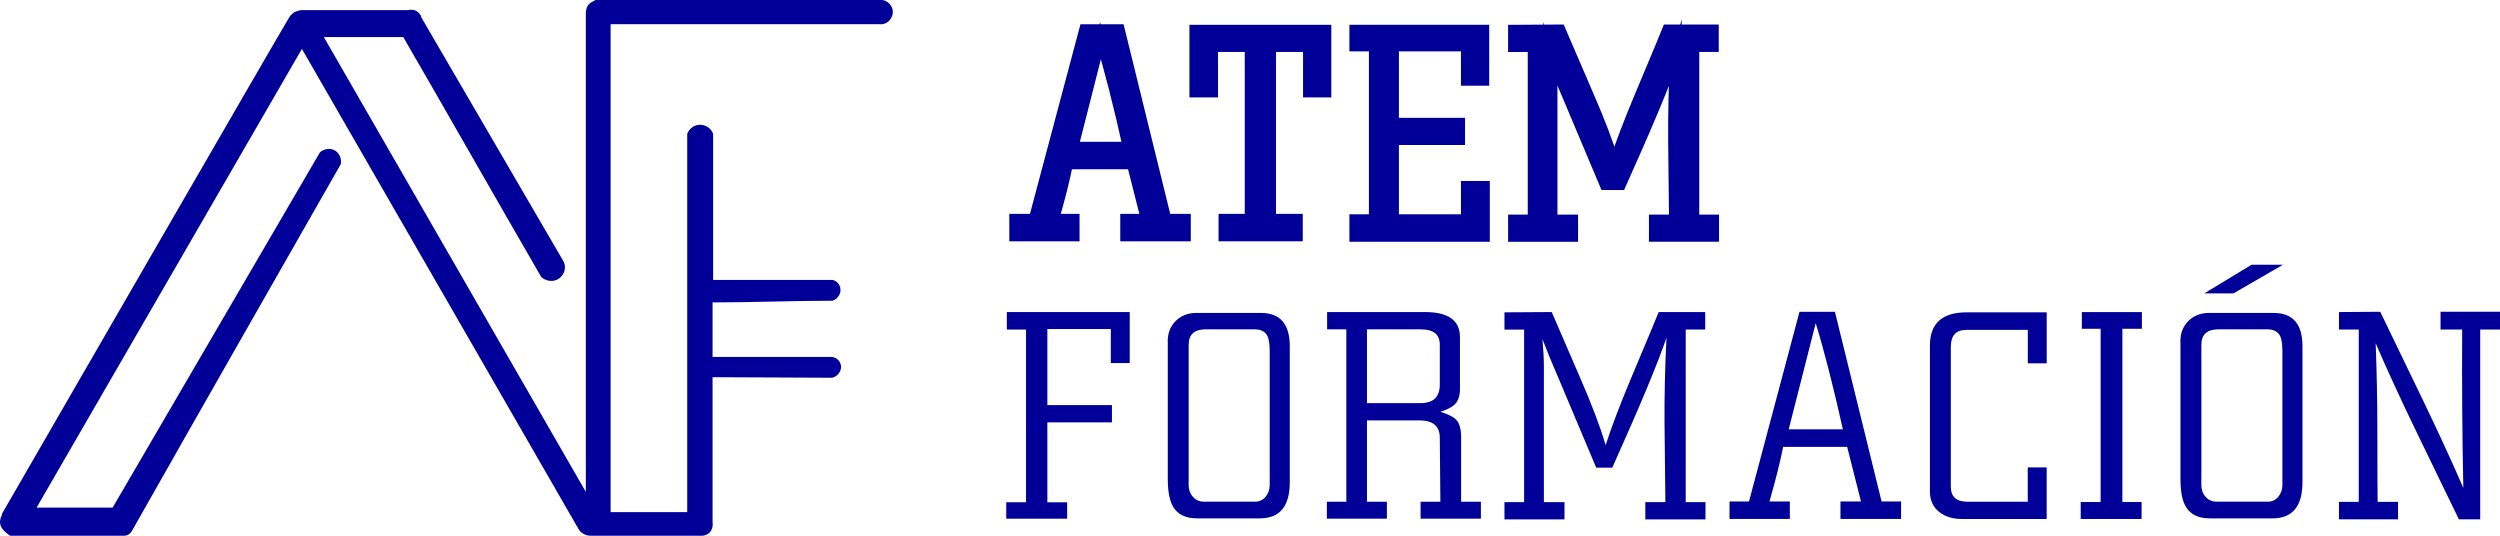
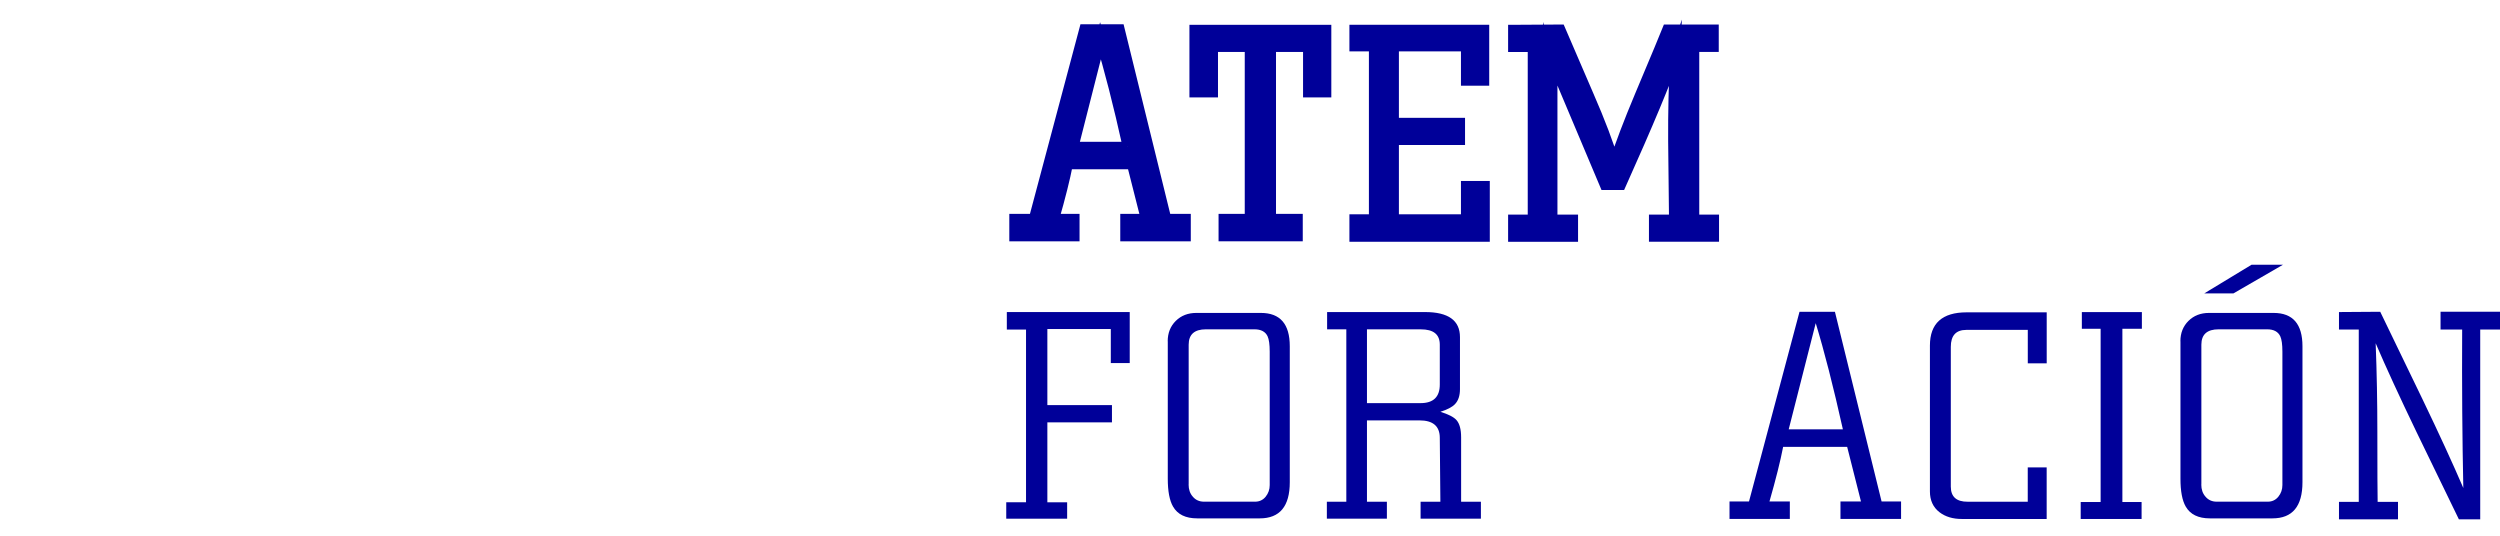
<svg xmlns="http://www.w3.org/2000/svg" width="252" height="54" viewBox="0 0 252 54" fill="none">
  <path d="M102.238 22.061H104.203L109.294 2.947H112.865L117.567 22.061H119.532V23.826H113.423V22.061H115.49L114.097 16.56H107.644C107.365 17.998 106.908 19.828 106.266 22.061H108.318V23.826H102.238V22.061ZM113.67 14.792C112.705 10.463 111.792 6.897 110.932 4.09L108.21 14.792H113.673H113.67Z" fill="#000099" stroke="#000099" stroke-miterlimit="10" />
  <path d="M120.391 3.001H133.697V9.319H131.848V4.737H128.121V22.058H130.818V23.823H123.331V22.058H125.971V4.737H122.273V9.319H120.395V3.001H120.391Z" fill="#000099" stroke="#000099" stroke-miterlimit="10" />
  <path d="M136.521 22.101H138.486V4.679H136.521V2.997H149.613V8.139H147.764V4.679H140.509V12.377H147.176V14.116H140.509V22.101H147.764V18.742H149.671V23.87H136.521V22.105V22.101Z" fill="#000099" stroke="#000099" stroke-miterlimit="10" />
  <path d="M152.52 3.001L157.281 2.972C157.397 3.259 158.35 5.47 160.148 9.606C161.316 12.279 162.171 14.537 162.715 16.386C163.299 14.574 164.154 12.322 165.282 9.635C166.964 5.634 167.892 3.411 168.063 2.972H172.75V4.737H170.785V22.131H172.779V23.87H166.714V22.131H168.737L168.65 14.196C168.632 11.411 168.697 8.531 168.849 5.557C167.99 8.096 166.167 12.46 163.386 18.655H161.765C160.848 16.473 159.47 13.209 157.636 8.862C157.32 8.165 156.889 7.108 156.345 5.703C156.439 6.756 156.49 7.7 156.49 8.535V22.134H158.568V23.873H152.517V22.134H154.496V4.74H152.517V3.001H152.52Z" fill="#000099" stroke="#000099" stroke-miterlimit="10" />
  <path d="M101.43 50.628H103.424V33.22H101.488V31.455H113.876V36.597H111.969V33.166H105.574V40.835H112.085V42.574H105.574V50.632H107.568V52.284H101.43V50.632V50.628Z" fill="#000099" />
  <path d="M117.705 34.4C117.705 33.569 117.977 32.882 118.52 32.345C119.064 31.808 119.753 31.543 120.587 31.543H127.098C129.038 31.543 130.01 32.661 130.01 34.901V48.602C130.01 51.035 129.002 52.252 126.986 52.252H120.678C119.51 52.252 118.698 51.856 118.241 51.06C117.886 50.447 117.712 49.51 117.712 48.246V34.4H117.705ZM119.811 48.834C119.811 49.332 119.949 49.739 120.228 50.055C120.514 50.4 120.895 50.57 121.374 50.57H126.507C126.946 50.57 127.305 50.403 127.577 50.069C127.849 49.735 127.987 49.343 127.987 48.893V35.45C127.987 34.724 127.914 34.204 127.773 33.899C127.552 33.431 127.109 33.195 126.449 33.195H121.559C120.398 33.195 119.818 33.71 119.818 34.745V48.834H119.811Z" fill="#000099" />
  <path d="M133.744 50.574H135.709V33.195H133.773V31.455H143.638C145.991 31.455 147.165 32.298 147.165 33.983V39.226C147.165 39.887 146.995 40.395 146.651 40.748C146.375 41.035 145.886 41.289 145.19 41.51C146.002 41.761 146.542 42.037 146.81 42.342C147.126 42.698 147.281 43.275 147.281 44.081V50.574H149.275V52.284H143.195V50.574H145.19L145.131 44.139C145.131 42.963 144.45 42.375 143.09 42.375H137.79V50.574H139.798V52.284H133.747V50.574H133.744ZM143.195 40.635C144.486 40.635 145.131 40.011 145.131 38.761V34.742C145.131 33.71 144.497 33.198 143.224 33.198H137.79V40.639H143.195V40.635Z" fill="#000099" />
-   <path d="M151.654 31.484L156.414 31.455C156.53 31.742 157.484 33.954 159.282 38.09C160.449 40.762 161.305 43.021 161.849 44.869C162.432 43.057 163.288 40.806 164.415 38.119C166.098 34.117 167.026 31.895 167.196 31.455H171.884V33.22H169.919V50.614H171.913V52.353H165.848V50.614H167.871L167.784 42.68C167.765 39.894 167.831 37.015 167.983 34.041C167.124 36.579 165.3 40.944 162.519 47.139H160.899C159.981 44.956 158.604 41.692 156.769 37.345C156.454 36.648 156.022 35.591 155.479 34.186C155.573 35.239 155.624 36.183 155.624 37.019V50.617H157.701V52.357H151.65V50.617H153.63V33.224H151.65V31.484H151.654Z" fill="#000099" />
  <path d="M174.335 50.545H176.3L181.39 31.43H184.961L189.663 50.545H191.628V52.31H185.519V50.545H187.586L186.194 45.044H179.74C179.461 46.481 179.004 48.312 178.363 50.545H180.415V52.31H174.335V50.545ZM185.762 43.275C184.798 38.947 183.884 35.381 183.025 32.574L180.302 43.275H185.766H185.762Z" fill="#000099" />
  <path d="M194.536 34.832C194.536 32.603 195.769 31.484 198.234 31.484H206.308V36.626H204.401V33.253H198.205C197.164 33.253 196.642 33.823 196.642 34.963V49.052C196.642 50.076 197.212 50.585 198.354 50.574H204.397V47.113H206.304V52.313H197.752C196.845 52.313 196.099 52.088 195.508 51.638C194.859 51.14 194.536 50.44 194.536 49.543V34.836V34.832Z" fill="#000099" />
  <path d="M209.734 50.603H211.743V33.14H209.85V31.459H215.901V33.14H213.936V50.603H215.872V52.313H209.734V50.603Z" fill="#000099" />
  <path d="M219.784 34.4C219.784 33.569 220.056 32.883 220.6 32.345C221.143 31.808 221.832 31.543 222.666 31.543H229.178C231.117 31.543 232.089 32.661 232.089 34.901V48.602C232.089 51.035 231.081 52.252 229.065 52.252H222.757C221.589 52.252 220.777 51.856 220.32 51.06C219.965 50.447 219.791 49.51 219.791 48.246V34.4H219.784ZM221.89 48.835C221.89 49.332 222.028 49.739 222.307 50.055C222.594 50.4 222.974 50.57 223.453 50.57H228.587C229.025 50.57 229.384 50.403 229.656 50.069C229.928 49.735 230.066 49.343 230.066 48.893V35.45C230.066 34.724 229.993 34.204 229.852 33.899C229.631 33.431 229.188 33.195 228.529 33.195H223.638C222.478 33.195 221.898 33.71 221.898 34.745V48.835H221.89ZM226.951 26.688H230.12L225.131 29.574H222.191L226.951 26.688Z" fill="#000099" />
  <path d="M235.769 31.455L239.927 31.426C241.352 34.375 242.777 37.324 244.202 40.272C245.873 43.747 247.24 46.721 248.302 49.19C248.197 44.223 248.157 38.899 248.186 33.22H246.007V31.426H252V33.22H250.006V52.35H247.856C246.431 49.405 245.003 46.456 243.567 43.511C241.885 40.018 240.518 37.047 239.467 34.6C239.583 37.57 239.637 40.548 239.637 43.526C239.637 47.444 239.648 49.797 239.666 50.585H241.718V52.35H235.769V50.585H237.763V33.22H235.769V31.455Z" fill="#000099" />
-   <path d="M0.164 51.847C2.948 47.031 28.729 2.38 29.184 1.699C29.411 1.361 29.75 1.19 29.75 1.19C30.034 1.078 30.261 1.019 30.376 1.019H41.109C41.109 1.019 41.564 0.907 41.903 1.075C42.358 1.302 42.47 1.699 42.47 1.755C47.24 9.973 52.066 18.187 56.836 26.405C57.12 27.085 56.836 27.822 56.21 28.16C55.7 28.443 55.018 28.331 54.563 27.934C49.905 19.887 45.306 11.784 40.651 3.738H32.643L59.05 49.579V1.305C59.05 1.305 59.05 0.795 59.333 0.454C59.505 0.227 59.9 0.115 60.015 0H88.979C89.545 0.112 90 0.624 90 1.19C90 1.755 89.601 2.324 88.979 2.436H61.55V51.62H69.272V13.484C69.499 12.918 70.01 12.576 70.577 12.576C71.144 12.576 71.713 12.974 71.882 13.484V28.216H83.922C84.377 28.328 84.66 28.67 84.716 29.123C84.772 29.633 84.433 30.143 83.922 30.313C79.89 30.313 75.858 30.484 71.826 30.484V35.98H83.866C84.377 36.036 84.719 36.434 84.775 36.888C84.831 37.397 84.436 37.966 83.866 38.077C79.834 38.077 75.858 38.022 71.826 38.022V52.583C71.826 52.639 71.938 53.149 71.598 53.602C71.315 53.941 70.916 54 70.804 54H59.505C58.994 54 58.539 53.717 58.312 53.32L30.432 4.931L3.686 51.167H11.352L32.251 15.354C32.649 15.015 33.216 14.9 33.67 15.127C34.181 15.354 34.464 15.979 34.352 16.544C27.309 28.897 20.269 41.194 13.282 53.546C13.111 53.829 12.828 54 12.488 54H1.017C-0.004 53.32 -0.231 52.698 0.223 51.847H0.167H0.164Z" fill="#000099" />
</svg>